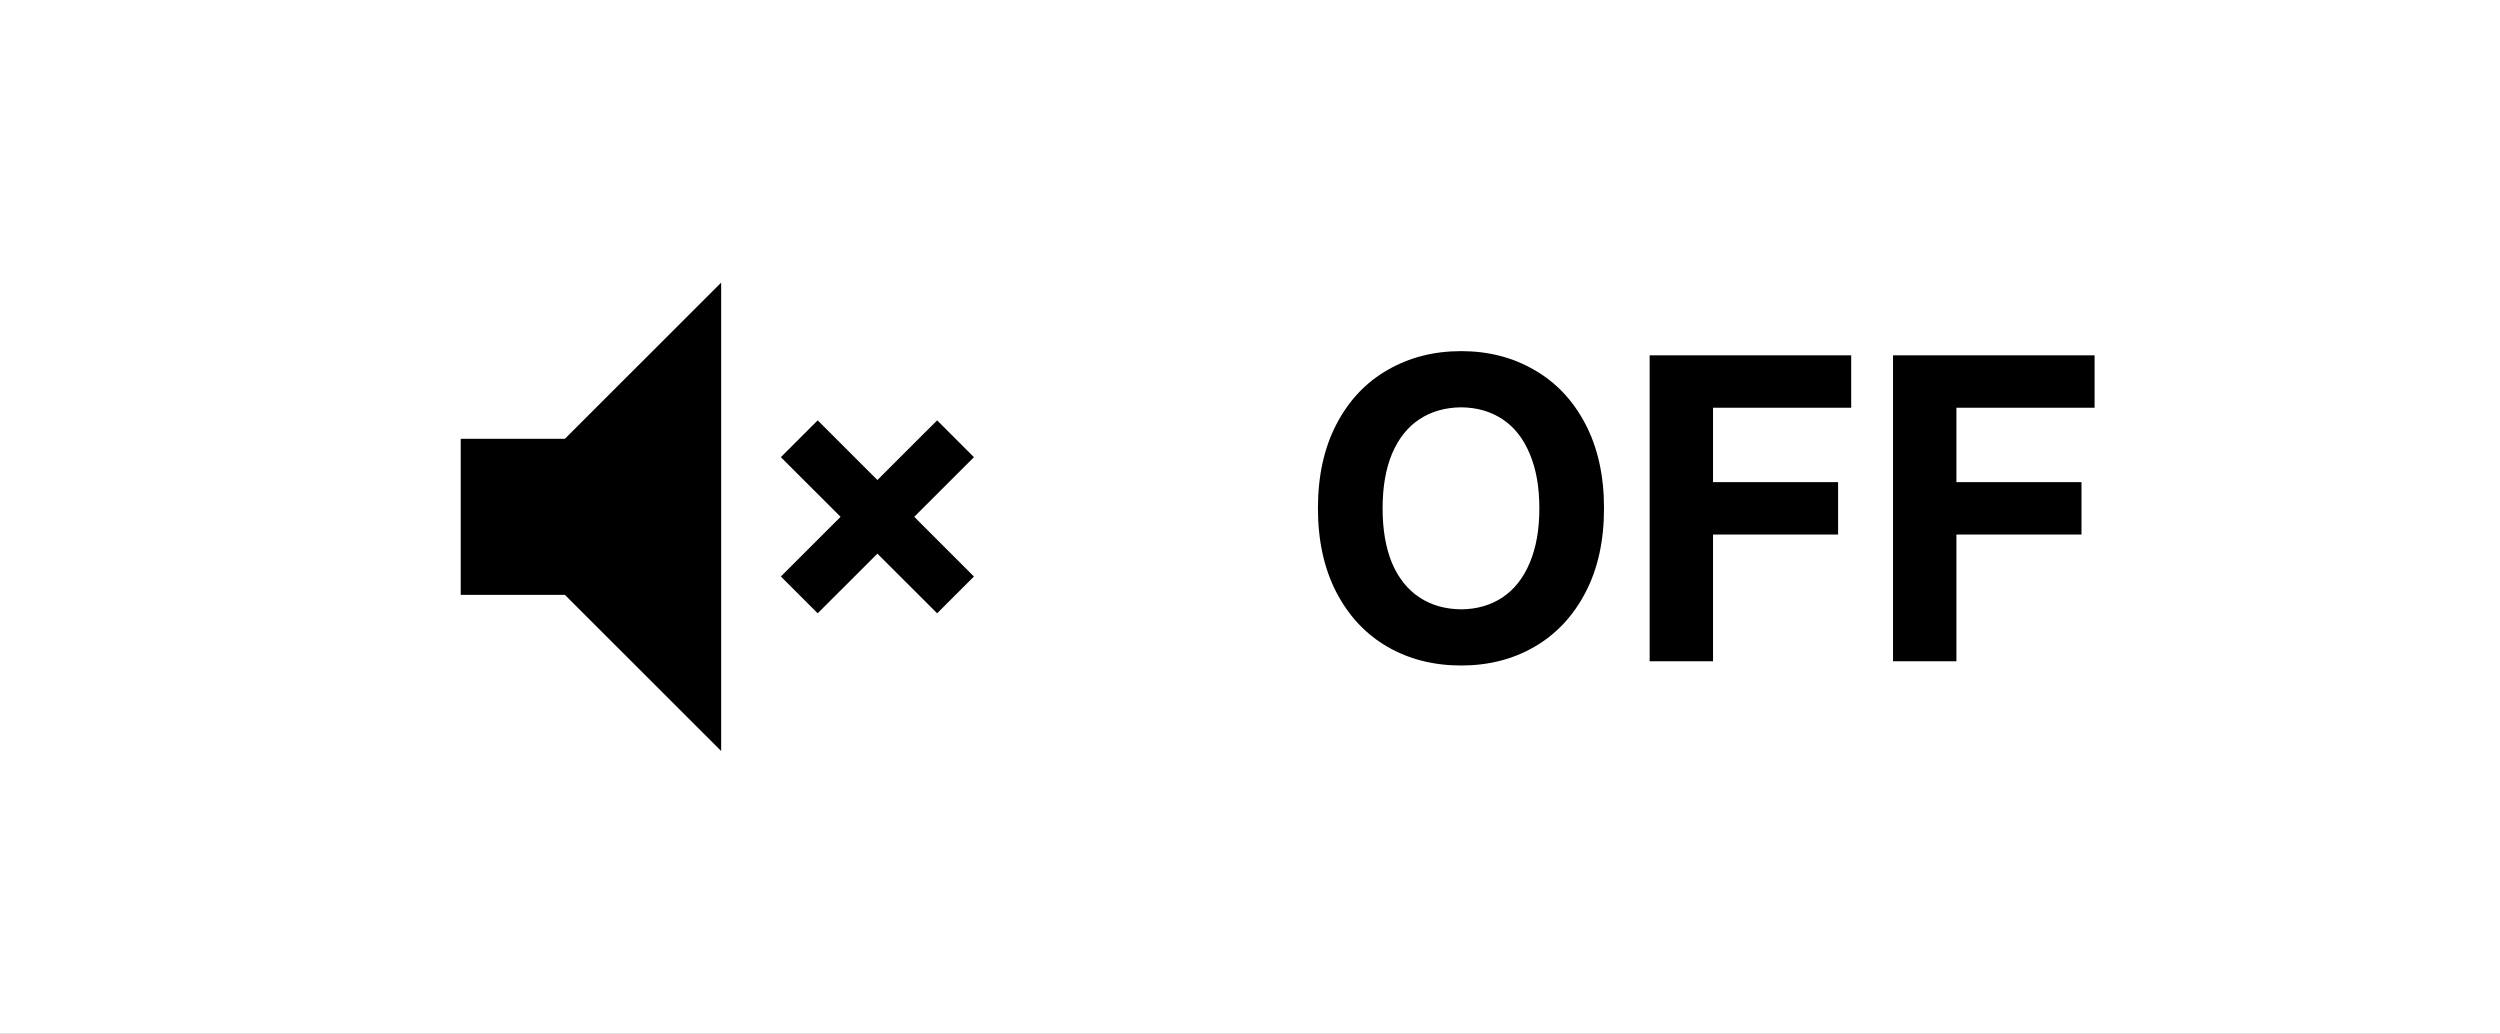
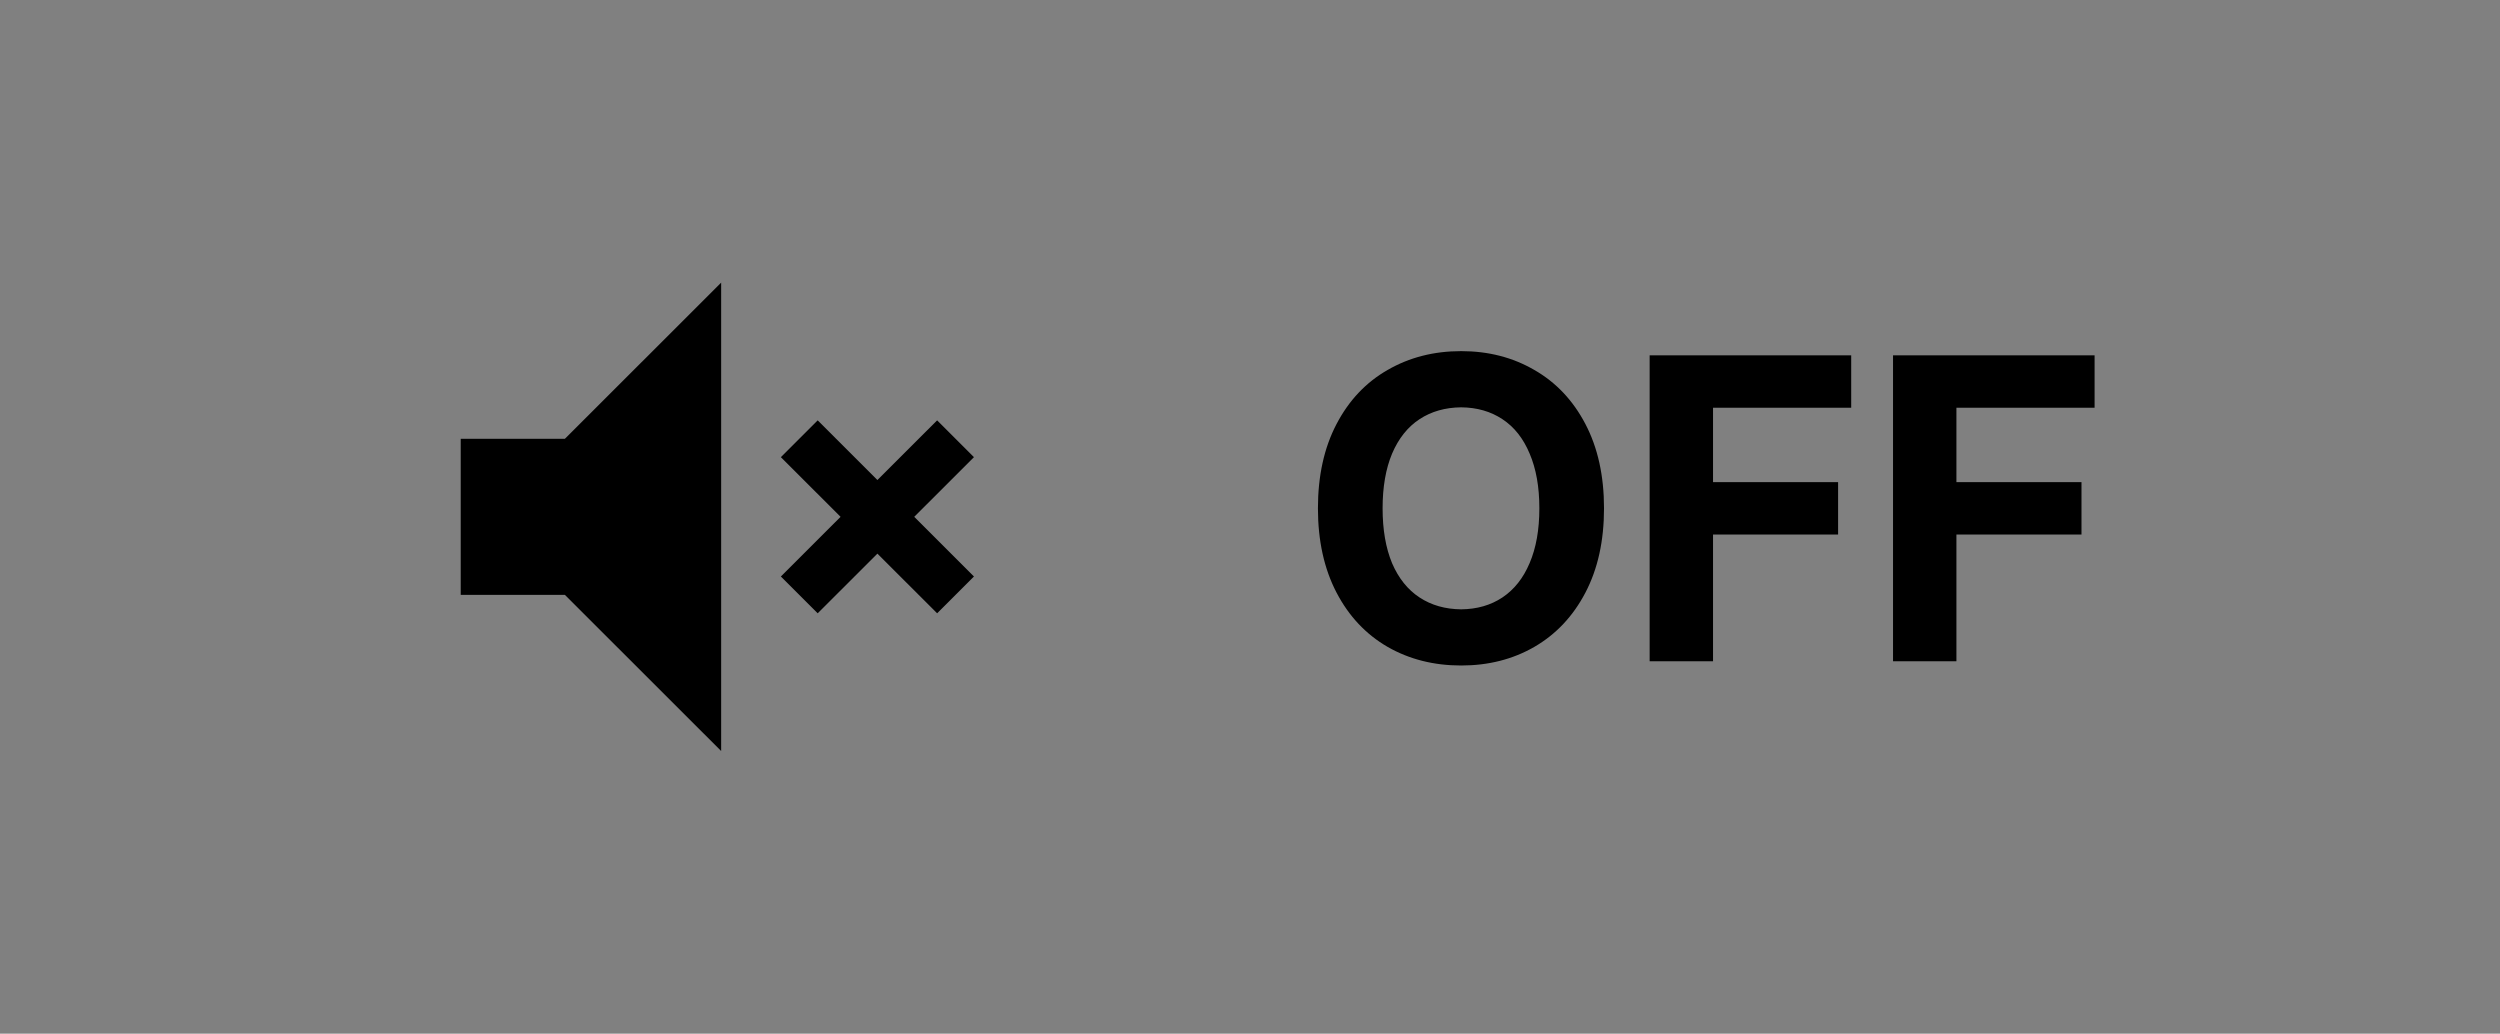
<svg xmlns="http://www.w3.org/2000/svg" width="104" height="43" viewBox="0 0 104 43" fill="none">
  <rect x="0" y="0" width="104" height="43" fill="#808080" stroke="none" />
-   <rect x="0.897" y="0.897" width="102.207" height="41.207" fill="white" stroke="white" stroke-width="1.793" />
  <path d="M30 11.758L23.5 18.253H19.166V24.747H23.5L30 31.242V11.758ZM34.016 17.487L32.484 19.018L34.968 21.5L32.484 23.982L34.016 25.513L36.5 23.031L38.984 25.513L40.516 23.982L38.032 21.5L40.516 19.018L38.984 17.487L36.5 19.969L34.016 17.487Z" fill="black" />
  <path d="M66.727 21.146C66.727 22.5 66.469 23.669 65.953 24.653C65.438 25.638 64.728 26.39 63.826 26.912C62.93 27.428 61.916 27.685 60.785 27.685C59.648 27.685 58.629 27.428 57.727 26.912C56.824 26.39 56.115 25.638 55.6 24.653C55.084 23.663 54.826 22.494 54.826 21.146C54.826 19.793 55.084 18.624 55.6 17.64C56.115 16.655 56.824 15.905 57.727 15.389C58.629 14.868 59.648 14.607 60.785 14.607C61.916 14.607 62.93 14.868 63.826 15.389C64.728 15.905 65.438 16.655 65.953 17.64C66.469 18.624 66.727 19.793 66.727 21.146ZM57.516 21.146C57.516 22.037 57.648 22.799 57.911 23.431C58.181 24.058 58.562 24.533 59.054 24.855C59.546 25.178 60.123 25.342 60.785 25.348C61.441 25.342 62.013 25.178 62.499 24.855C62.991 24.527 63.369 24.05 63.633 23.423C63.902 22.796 64.037 22.037 64.037 21.146C64.037 20.256 63.902 19.497 63.633 18.87C63.369 18.237 62.991 17.76 62.499 17.437C62.013 17.115 61.441 16.951 60.785 16.945C60.123 16.951 59.546 17.115 59.054 17.437C58.562 17.76 58.181 18.237 57.911 18.87C57.648 19.497 57.516 20.256 57.516 21.146ZM68.625 14.783H77.01V16.963H71.262V20.056H76.465V22.236H71.262V27.51H68.625V14.783ZM78.75 14.783H87.135V16.963H81.387V20.056H86.59V22.236H81.387V27.51H78.75V14.783Z" fill="black" />
</svg>